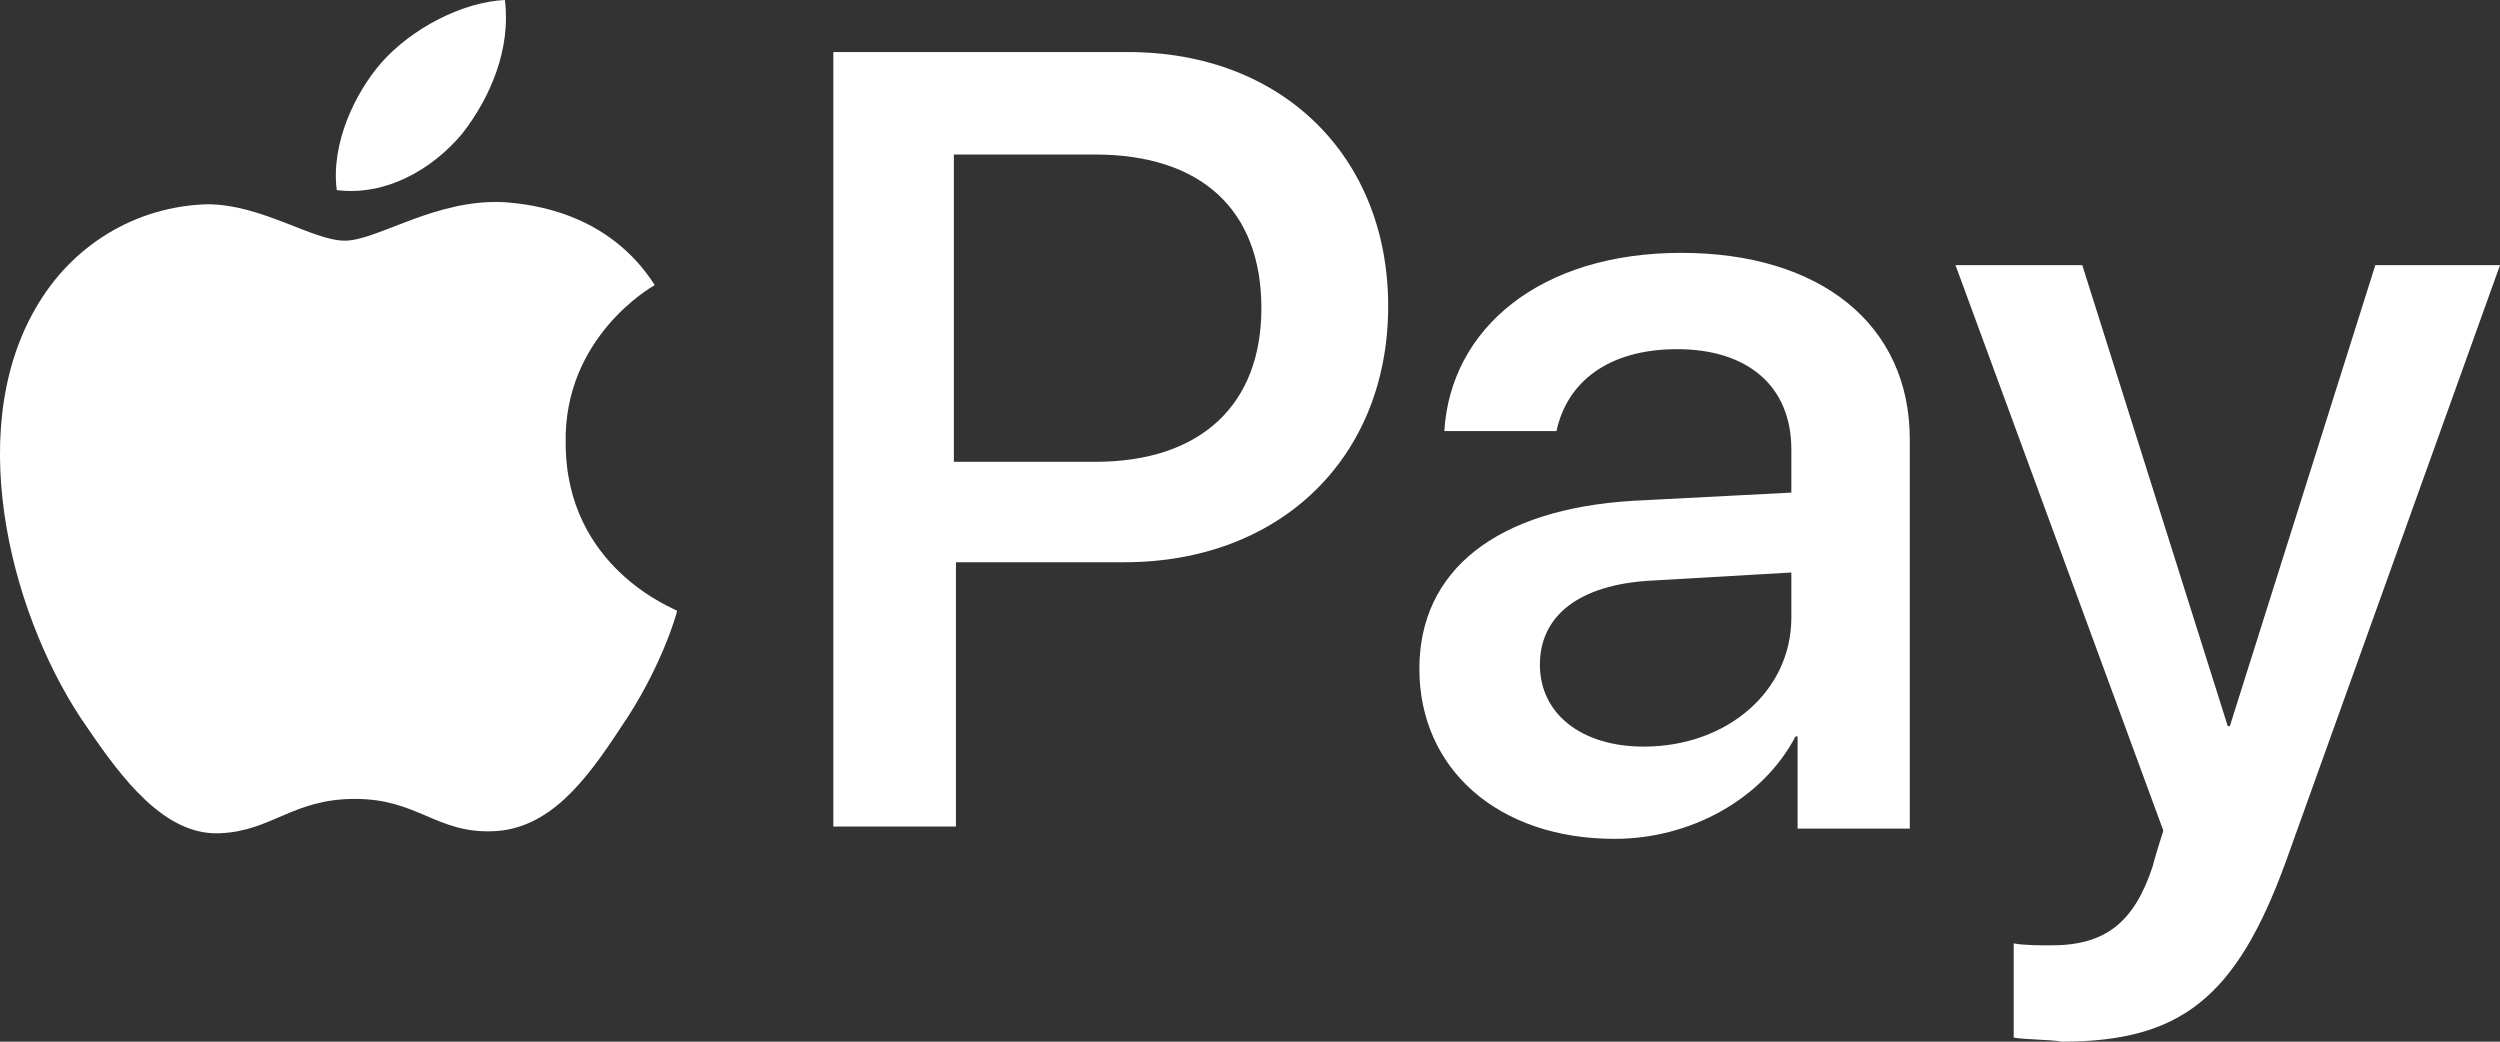
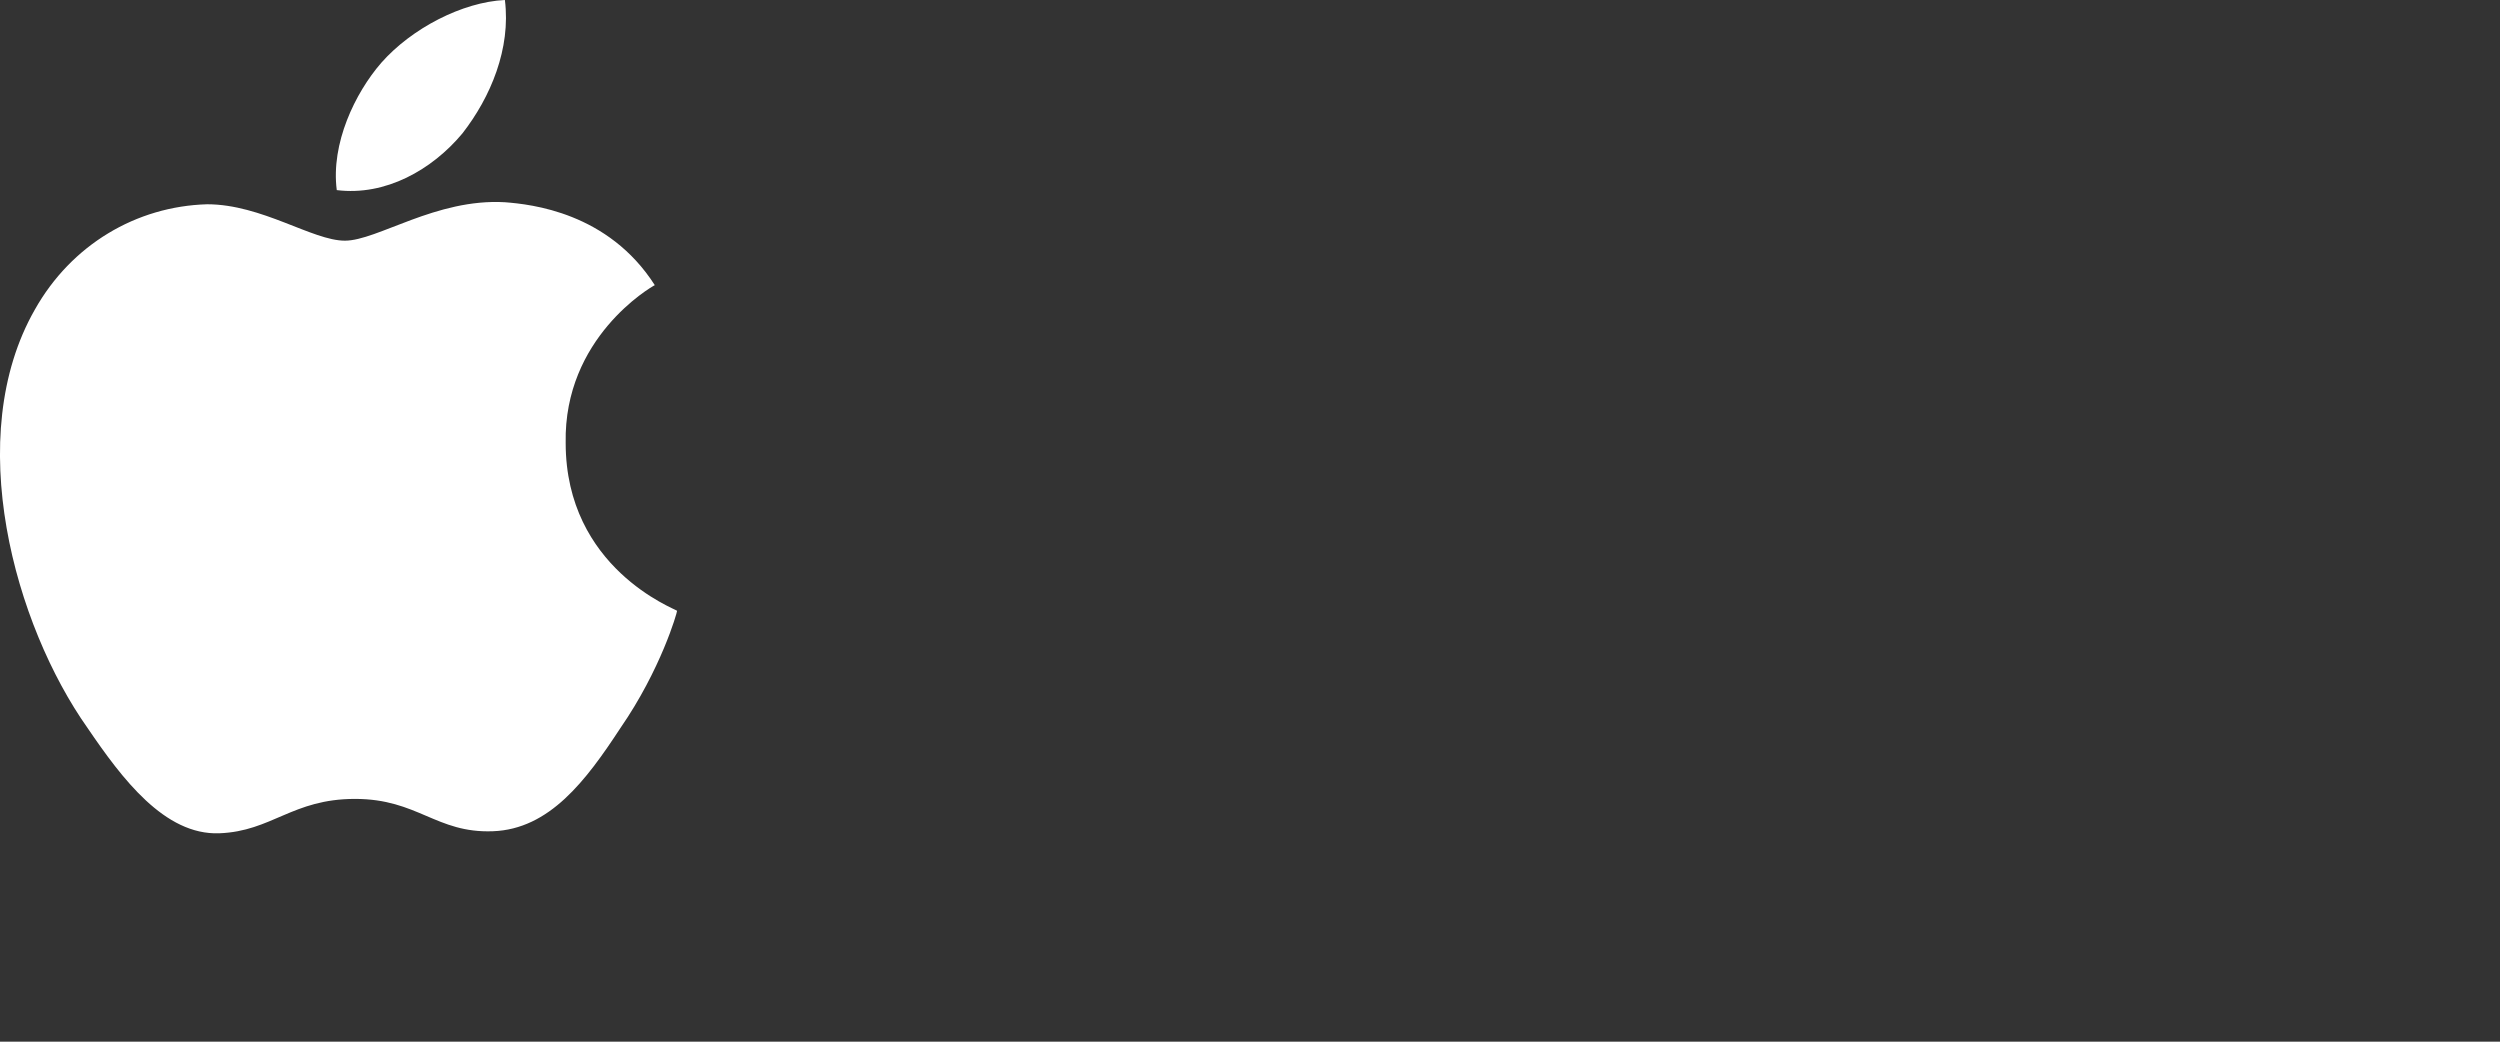
<svg xmlns="http://www.w3.org/2000/svg" width="48px" height="20px" viewBox="0 0 48 20" version="1.1">
  <rect x="0" y="0" width="48" height="20" fill="#333333" stroke="none" />
  <title>Group</title>
  <desc>Created with Sketch.</desc>
  <g id="Page-1" stroke="none" stroke-width="1" fill="none" fill-rule="evenodd">
    <g id="1004" transform="translate(-698, -758)" fill="#FFFFFF" fill-rule="nonzero">
      <g id="Molecules-/-Button-/-Medium-/-Default" transform="translate(626, 745)">
        <g id="Group" transform="translate(72, 13)">
          <path d="M8.877,2.563 C9.422,1.864 9.811,0.932 9.694,0 C8.877,0.039 7.905,0.544 7.322,1.204 C6.816,1.786 6.35,2.757 6.466,3.65 C7.4,3.767 8.294,3.262 8.877,2.563 M9.694,3.883 C8.372,3.806 7.244,4.621 6.622,4.621 C6,4.621 5.027,3.922 3.977,3.922 C2.616,3.961 1.371,4.699 0.671,5.941 C-0.729,8.388 0.282,11.999 1.683,13.98 C2.344,14.951 3.16,16.038 4.211,15.999 C5.222,15.96 5.611,15.339 6.816,15.339 C8.022,15.339 8.372,15.999 9.461,15.96 C10.55,15.921 11.25,14.989 11.911,13.98 C12.689,12.854 13,11.766 13,11.727 C12.961,11.689 10.861,10.912 10.861,8.504 C10.822,6.485 12.494,5.514 12.572,5.475 C11.678,4.077 10.2,3.922 9.694,3.883" id="Shape" />
-           <path d="M21.666,1 C24.618,1 26.653,3.006 26.653,5.878 C26.653,8.789 24.579,10.795 21.586,10.795 L18.354,10.795 L18.354,15.87 L16,15.87 L16,1 L21.666,1 Z M18.354,8.867 L21.027,8.867 C23.062,8.867 24.219,7.766 24.219,5.917 C24.219,4.029 23.062,2.967 21.027,2.967 L18.314,2.967 L18.314,8.867 L18.354,8.867 L18.354,8.867 Z M27.252,12.841 C27.252,10.952 28.728,9.772 31.362,9.615 L34.394,9.458 L34.394,8.631 C34.394,7.412 33.556,6.704 32.2,6.704 C30.883,6.704 30.085,7.333 29.885,8.277 L27.731,8.277 C27.85,6.311 29.566,4.855 32.279,4.855 C34.953,4.855 36.668,6.232 36.668,8.435 L36.668,15.909 L34.514,15.909 L34.514,14.139 L34.474,14.139 C33.835,15.358 32.439,16.106 31.002,16.106 C28.768,16.106 27.252,14.768 27.252,12.841 L27.252,12.841 Z M34.394,11.857 L34.394,10.992 L31.681,11.149 C30.324,11.228 29.566,11.818 29.566,12.762 C29.566,13.706 30.364,14.335 31.561,14.335 C33.157,14.335 34.394,13.273 34.394,11.857 L34.394,11.857 Z M38.663,19.921 L38.663,18.112 C38.823,18.151 39.222,18.151 39.382,18.151 C40.419,18.151 40.978,17.718 41.337,16.617 C41.337,16.578 41.536,15.948 41.536,15.948 L37.546,5.091 L39.98,5.091 L42.773,13.942 L42.813,13.942 L45.606,5.091 L48,5.091 L43.89,16.538 C42.933,19.174 41.855,20 39.581,20 C39.421,19.961 38.863,19.961 38.663,19.921 Z" id="Shape" />
        </g>
      </g>
    </g>
  </g>
</svg>